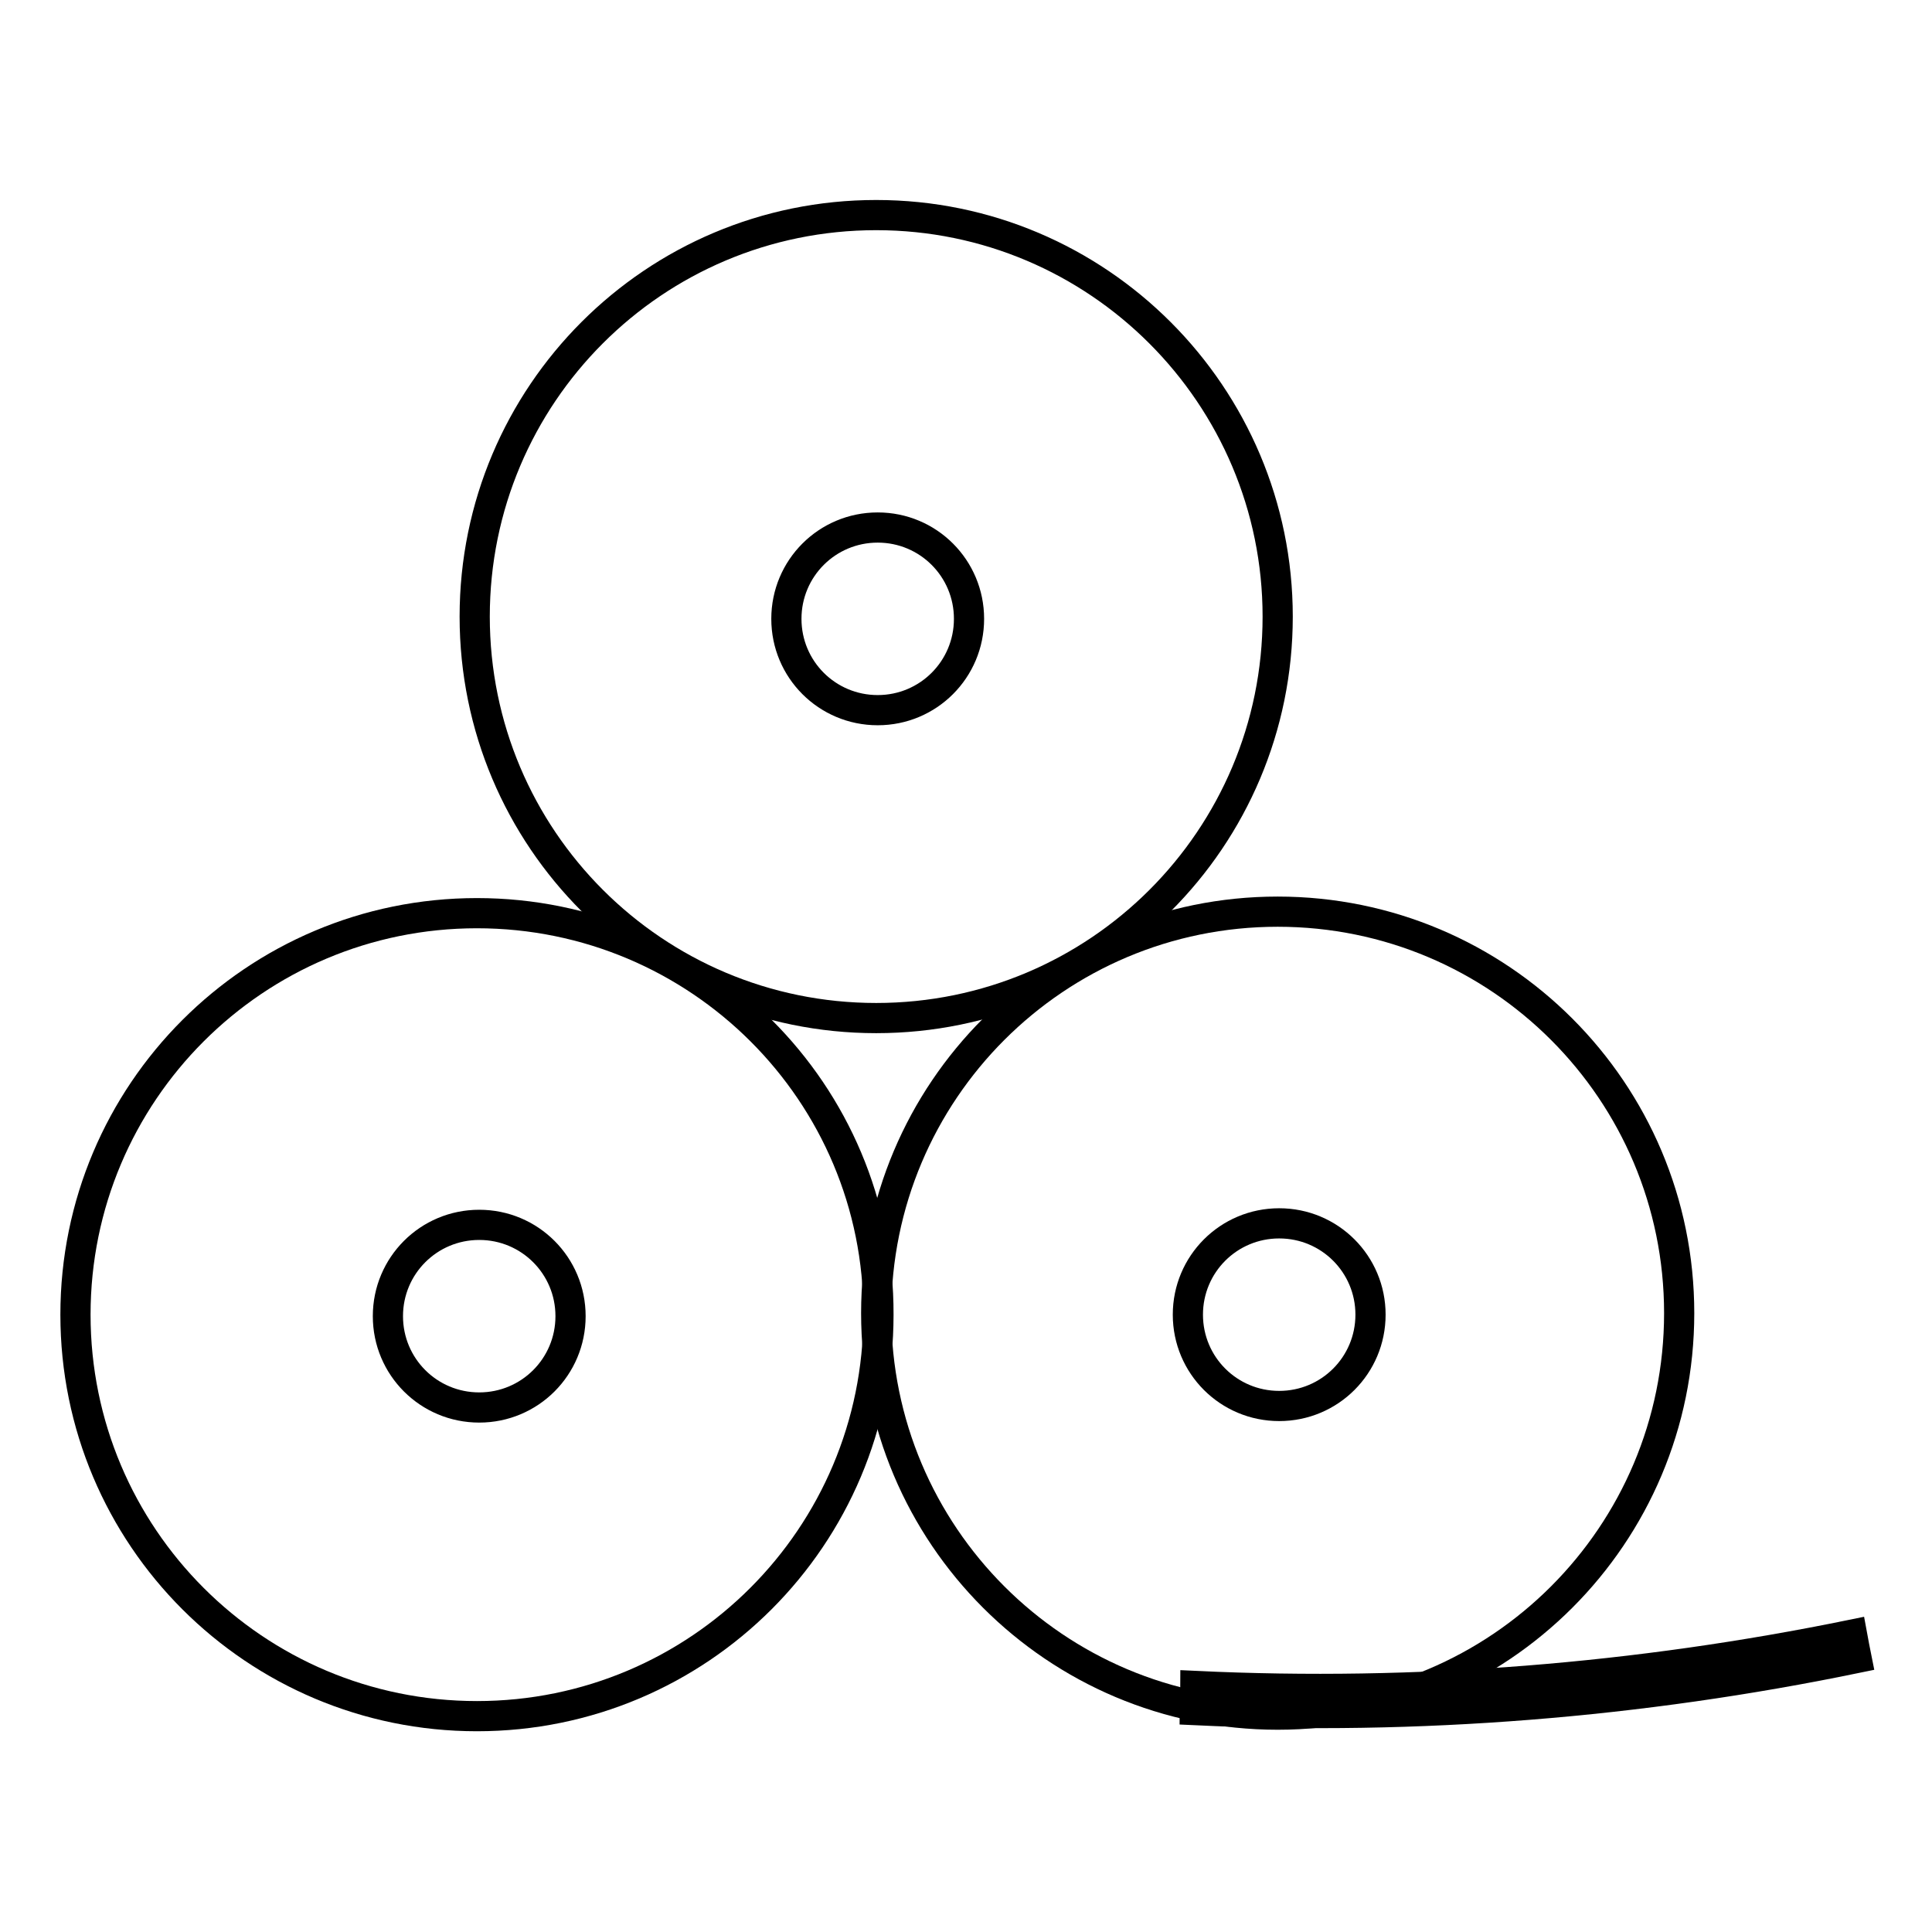
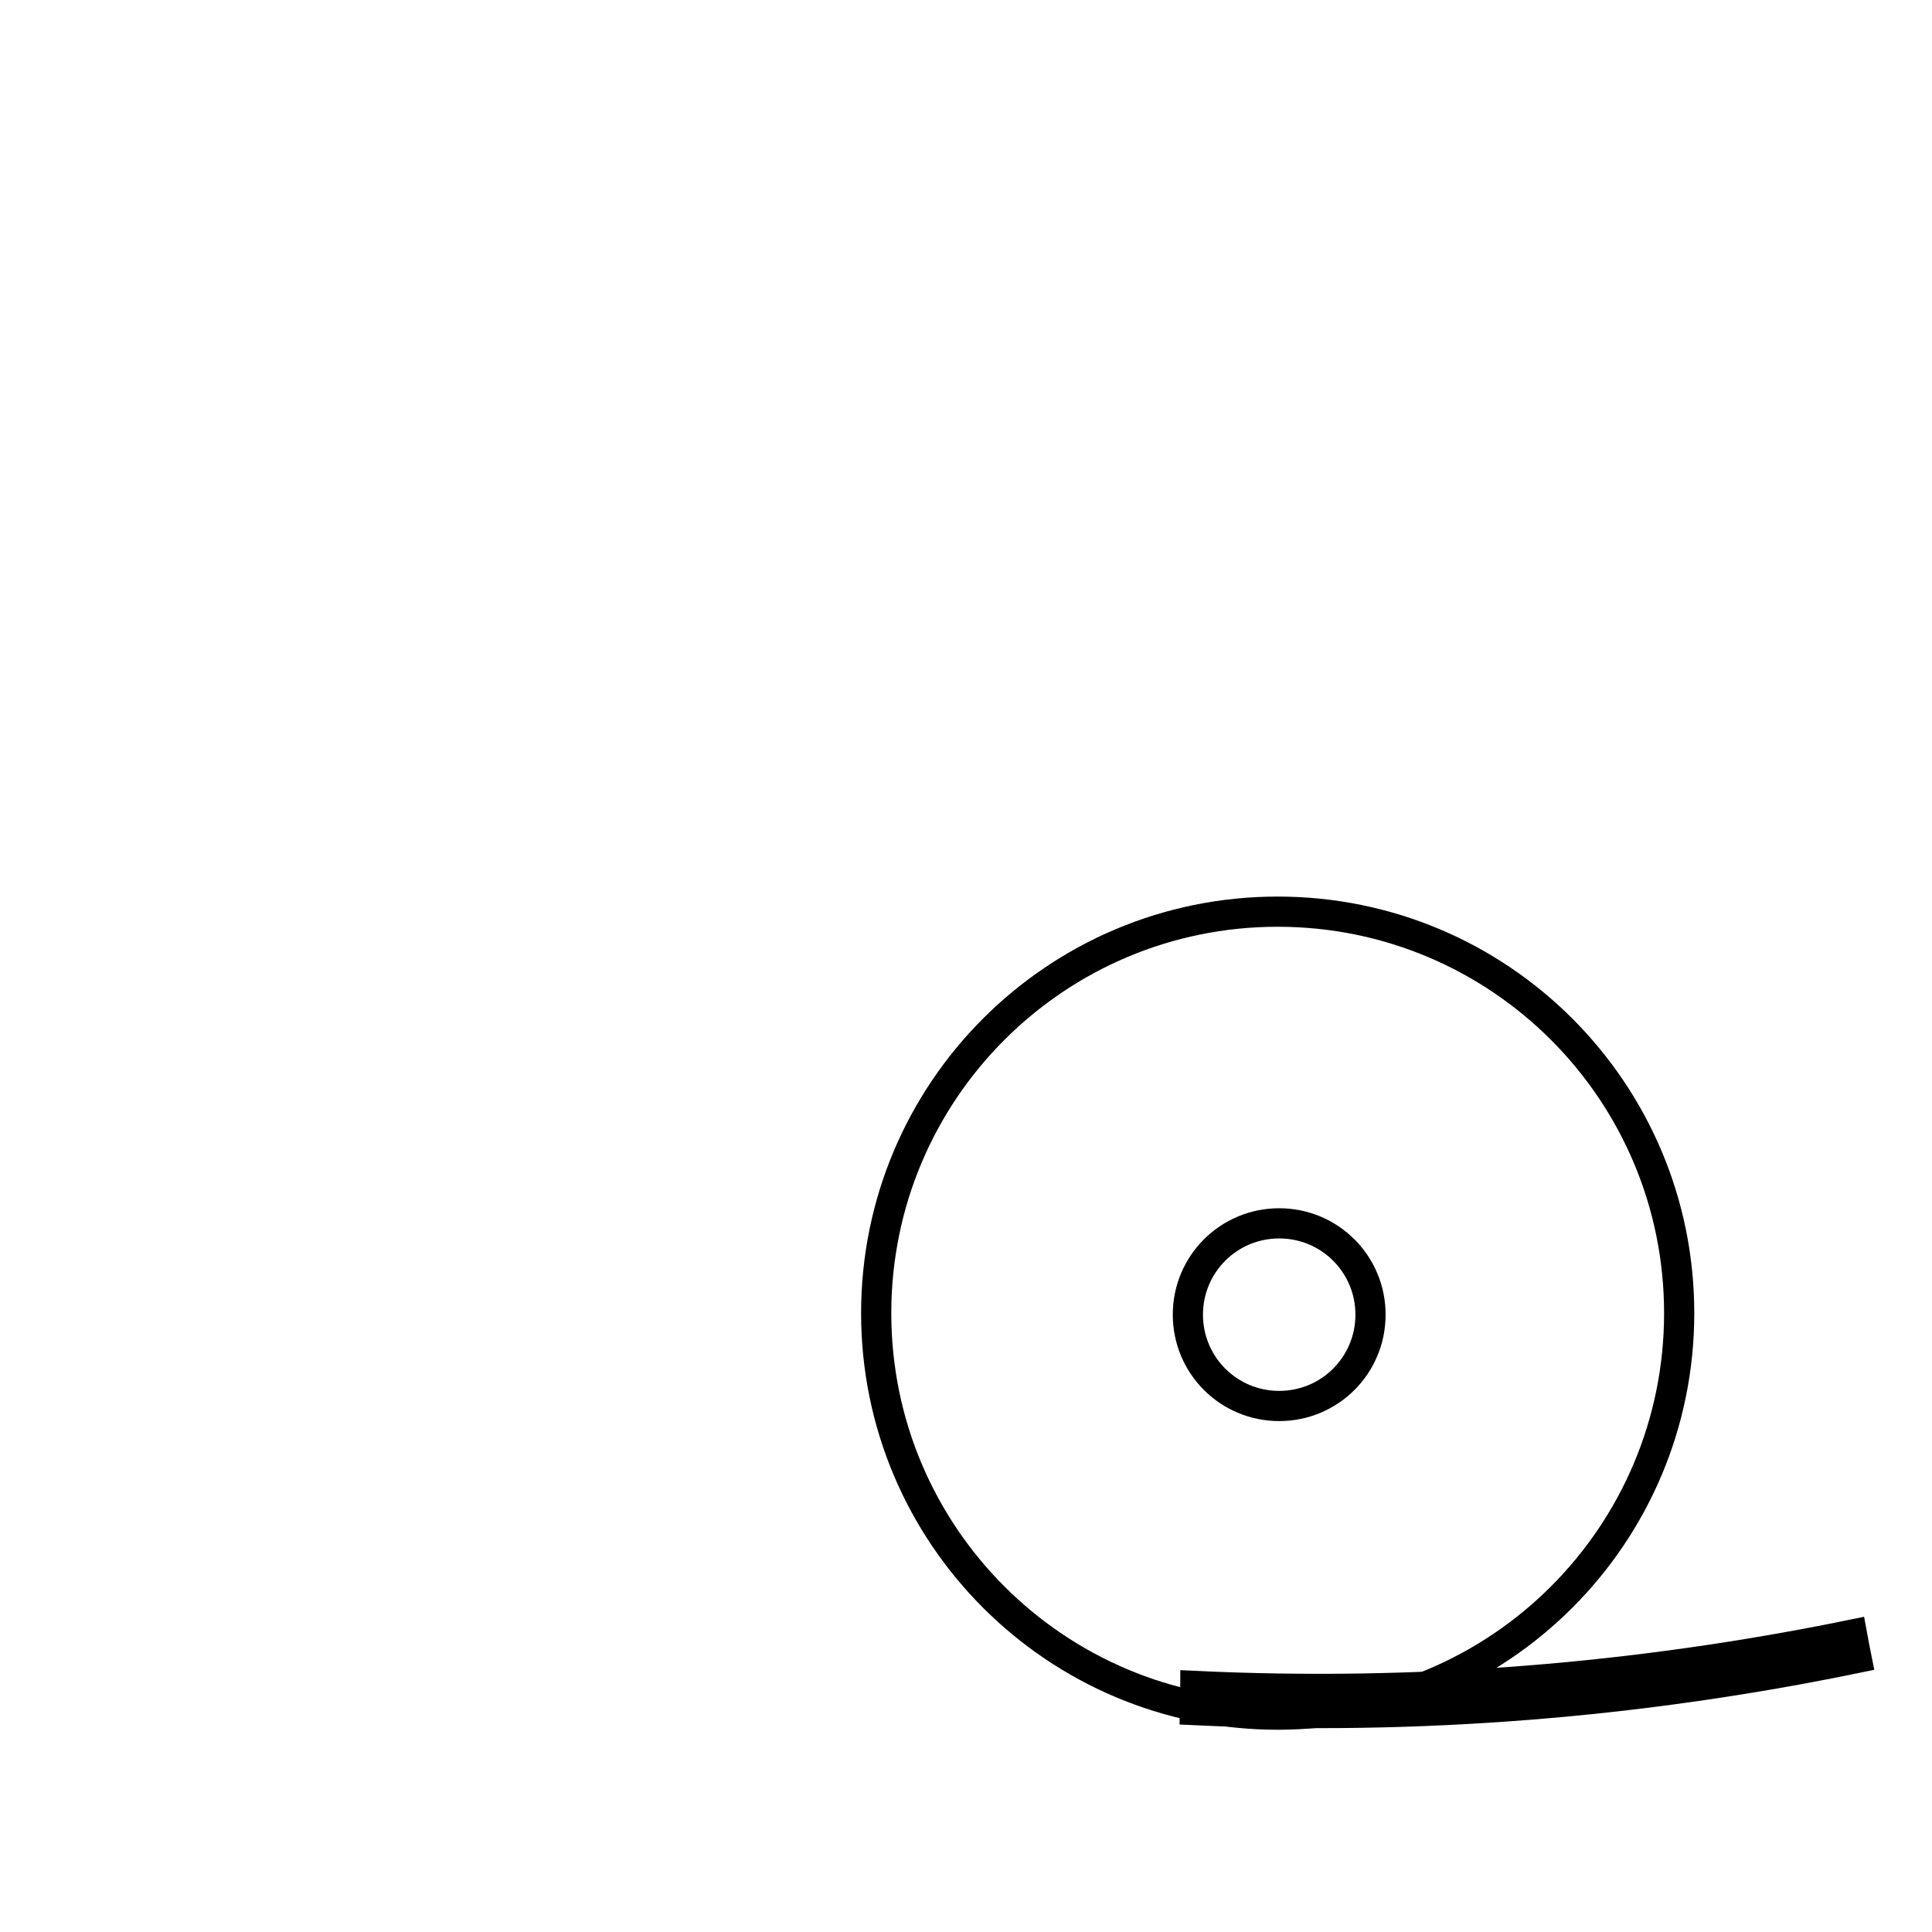
<svg xmlns="http://www.w3.org/2000/svg" version="1.1" x="0px" y="0px" viewBox="0 0 256 256" enable-background="new 0 0 256 256" xml:space="preserve">
  <g>
    <g>
      <path stroke-width="4" fill-opacity="0" stroke="#000000" d="M246,219.7c-28.6,5.9-58,8.3-87.7,6.9c0-1.1,0.1-2.1,0.1-3.2c29.5,1.4,58.7-1,87-6.8C245.6,217.7,245.8,218.7,246,219.7z" />
-       <path stroke-width="4" fill-opacity="0" stroke="#000000" d="M116.1,28.5c-29.4,0-53.2,23.8-53.2,53.2c0,29.4,23.8,53.2,53.2,53.2c29.4,0,53.2-23.8,53.2-53.2C169.3,52.4,145.5,28.5,116.1,28.5z M116.3,94.1c-6.7,0-12.1-5.4-12.1-12.1c0-6.7,5.4-12.1,12.1-12.1c6.7,0,12.1,5.4,12.1,12.1C128.4,88.7,123,94.1,116.3,94.1z" />
      <path stroke-width="4" fill-opacity="0" stroke="#000000" d="M169.3,120.8c-29.4,0-53.2,23.8-53.2,53.2c0,29.4,23.8,53.2,53.2,53.2s53.2-23.8,53.2-53.2C222.5,144.6,198.7,120.8,169.3,120.8z M169.5,186.3c-6.7,0-12.1-5.4-12.1-12.1c0-6.7,5.4-12.1,12.1-12.1c6.7,0,12.1,5.4,12.1,12.1C181.6,180.9,176.2,186.3,169.5,186.3z" />
-       <path stroke-width="4" fill-opacity="0" stroke="#000000" d="M63.2,121C33.8,121,10,144.8,10,174.2c0,29.4,23.8,53.2,53.2,53.2s53.2-23.8,53.2-53.2C116.5,144.8,92.6,121,63.2,121z M63.5,186.5c-6.7,0-12.1-5.4-12.1-12.1s5.4-12.1,12.1-12.1c6.7,0,12.1,5.4,12.1,12.1C75.6,181.1,70.2,186.5,63.5,186.5z" />
    </g>
  </g>
</svg>